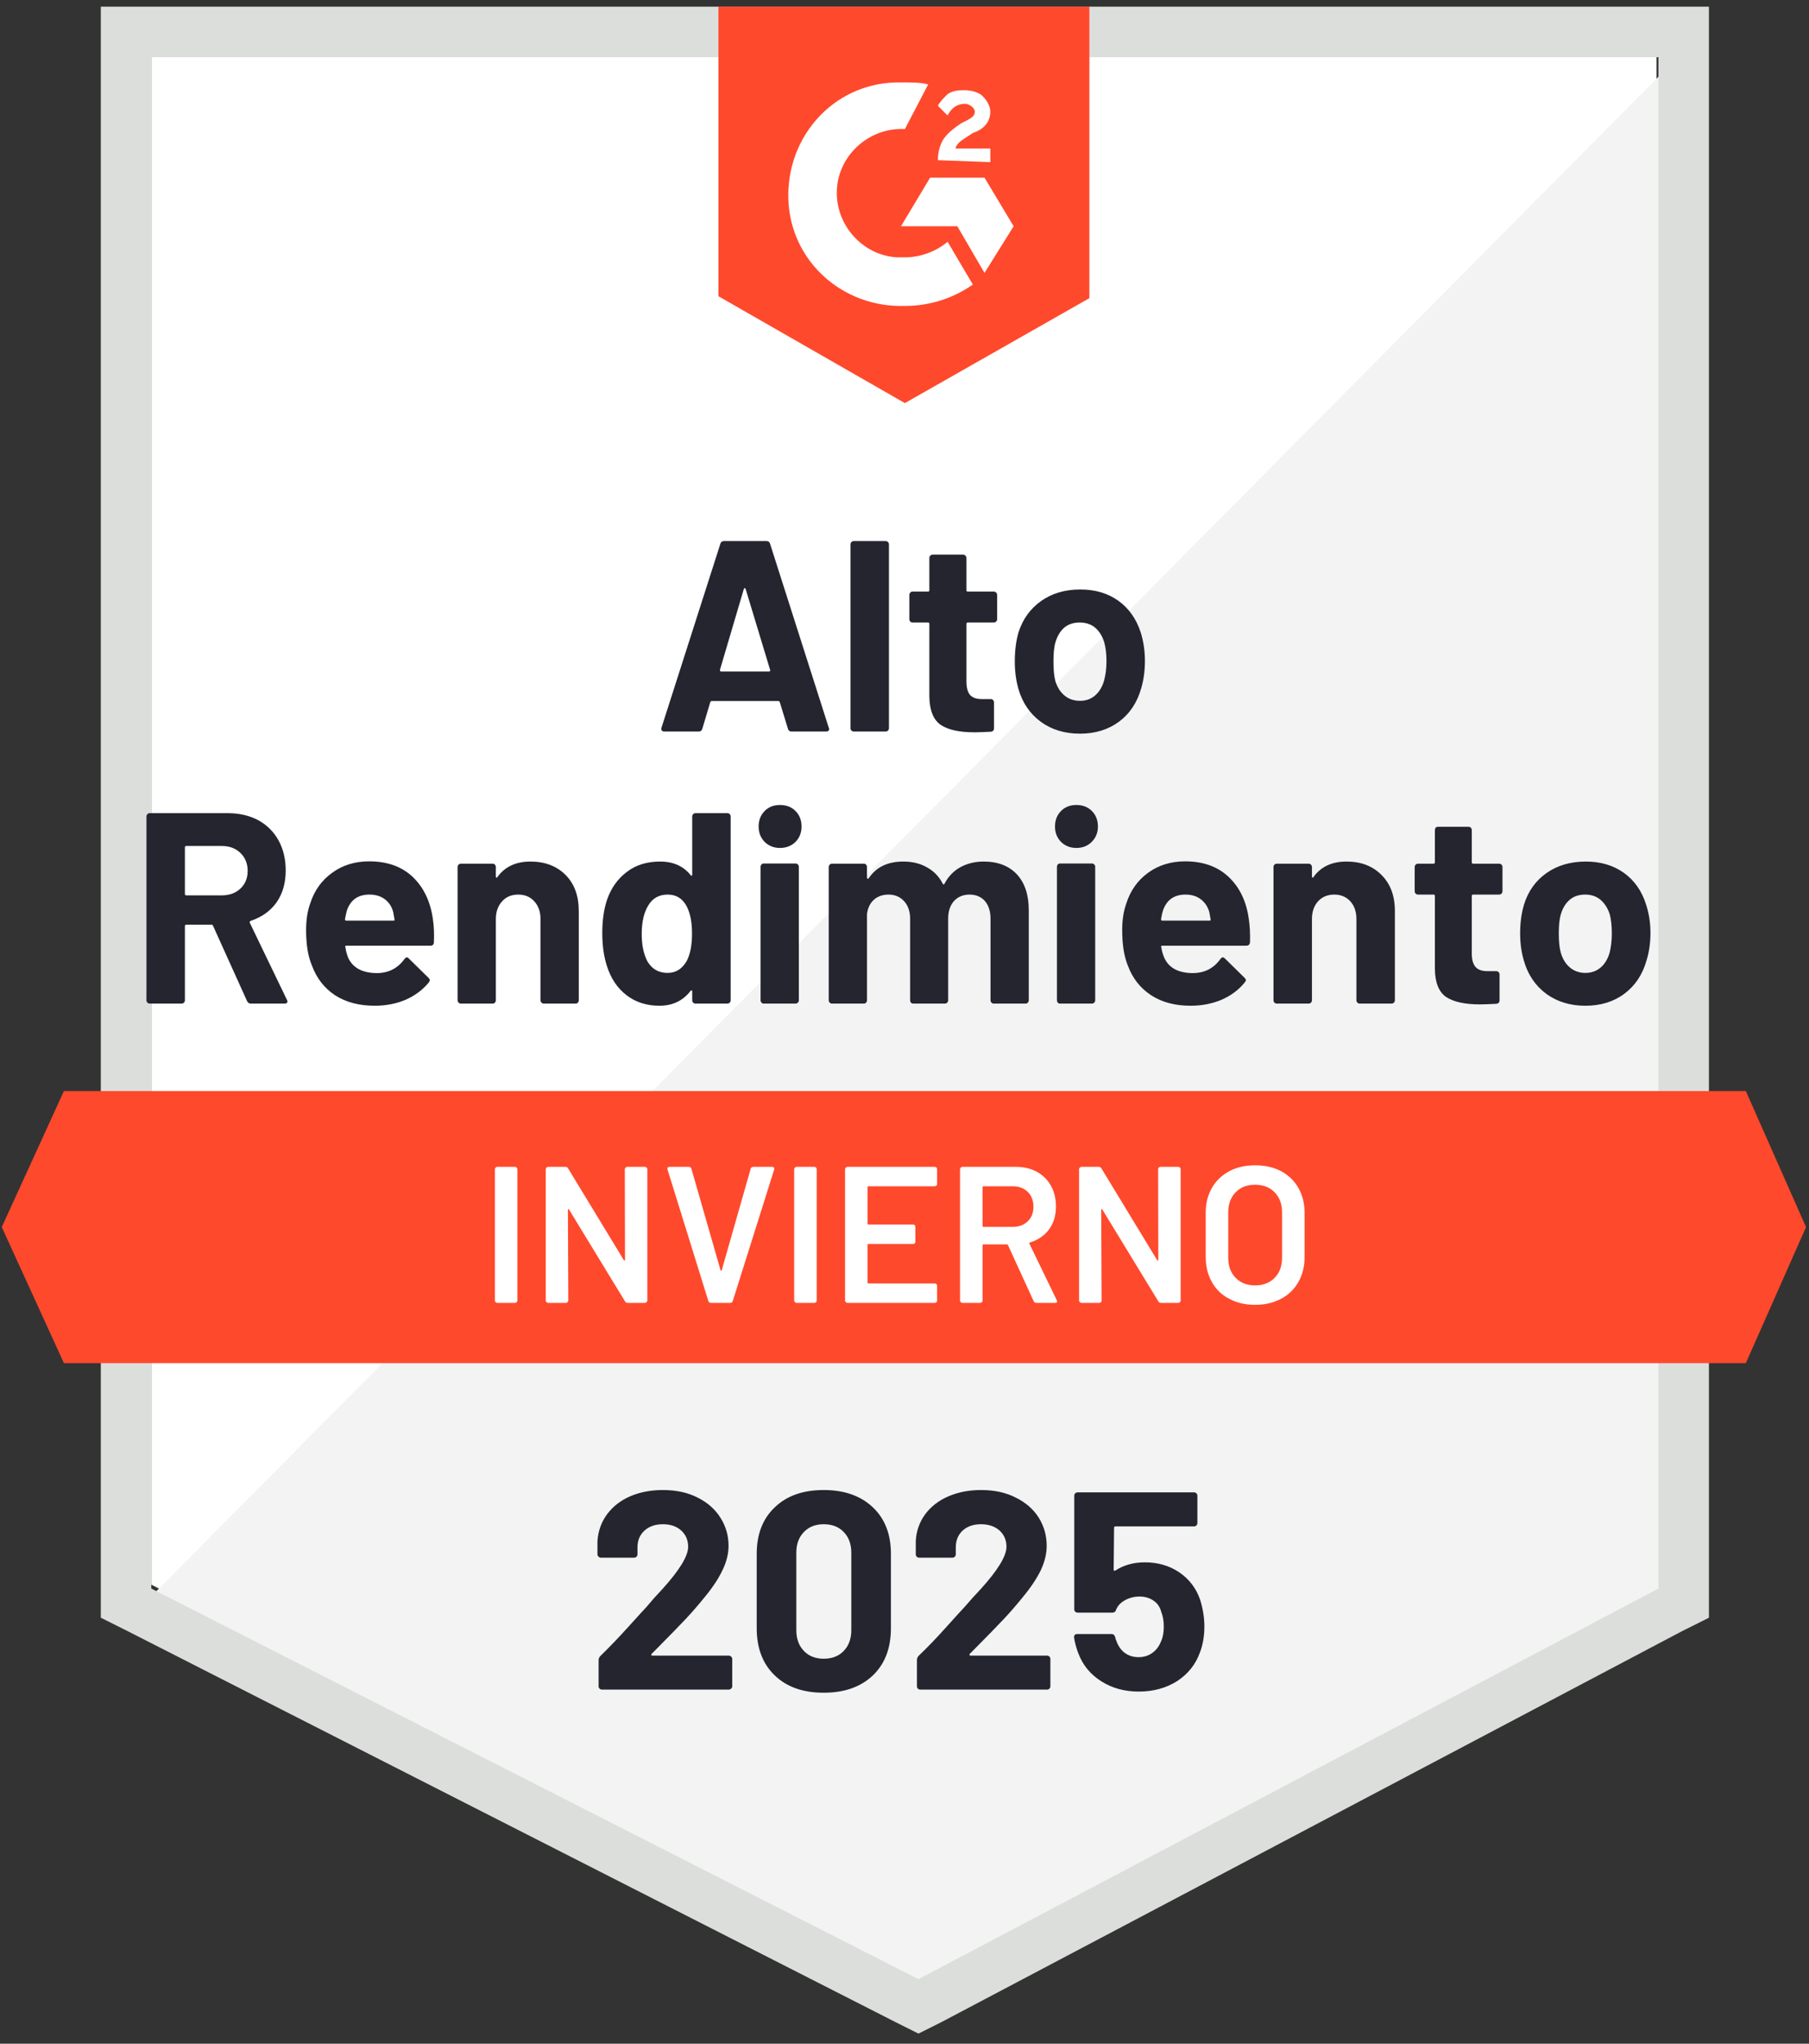
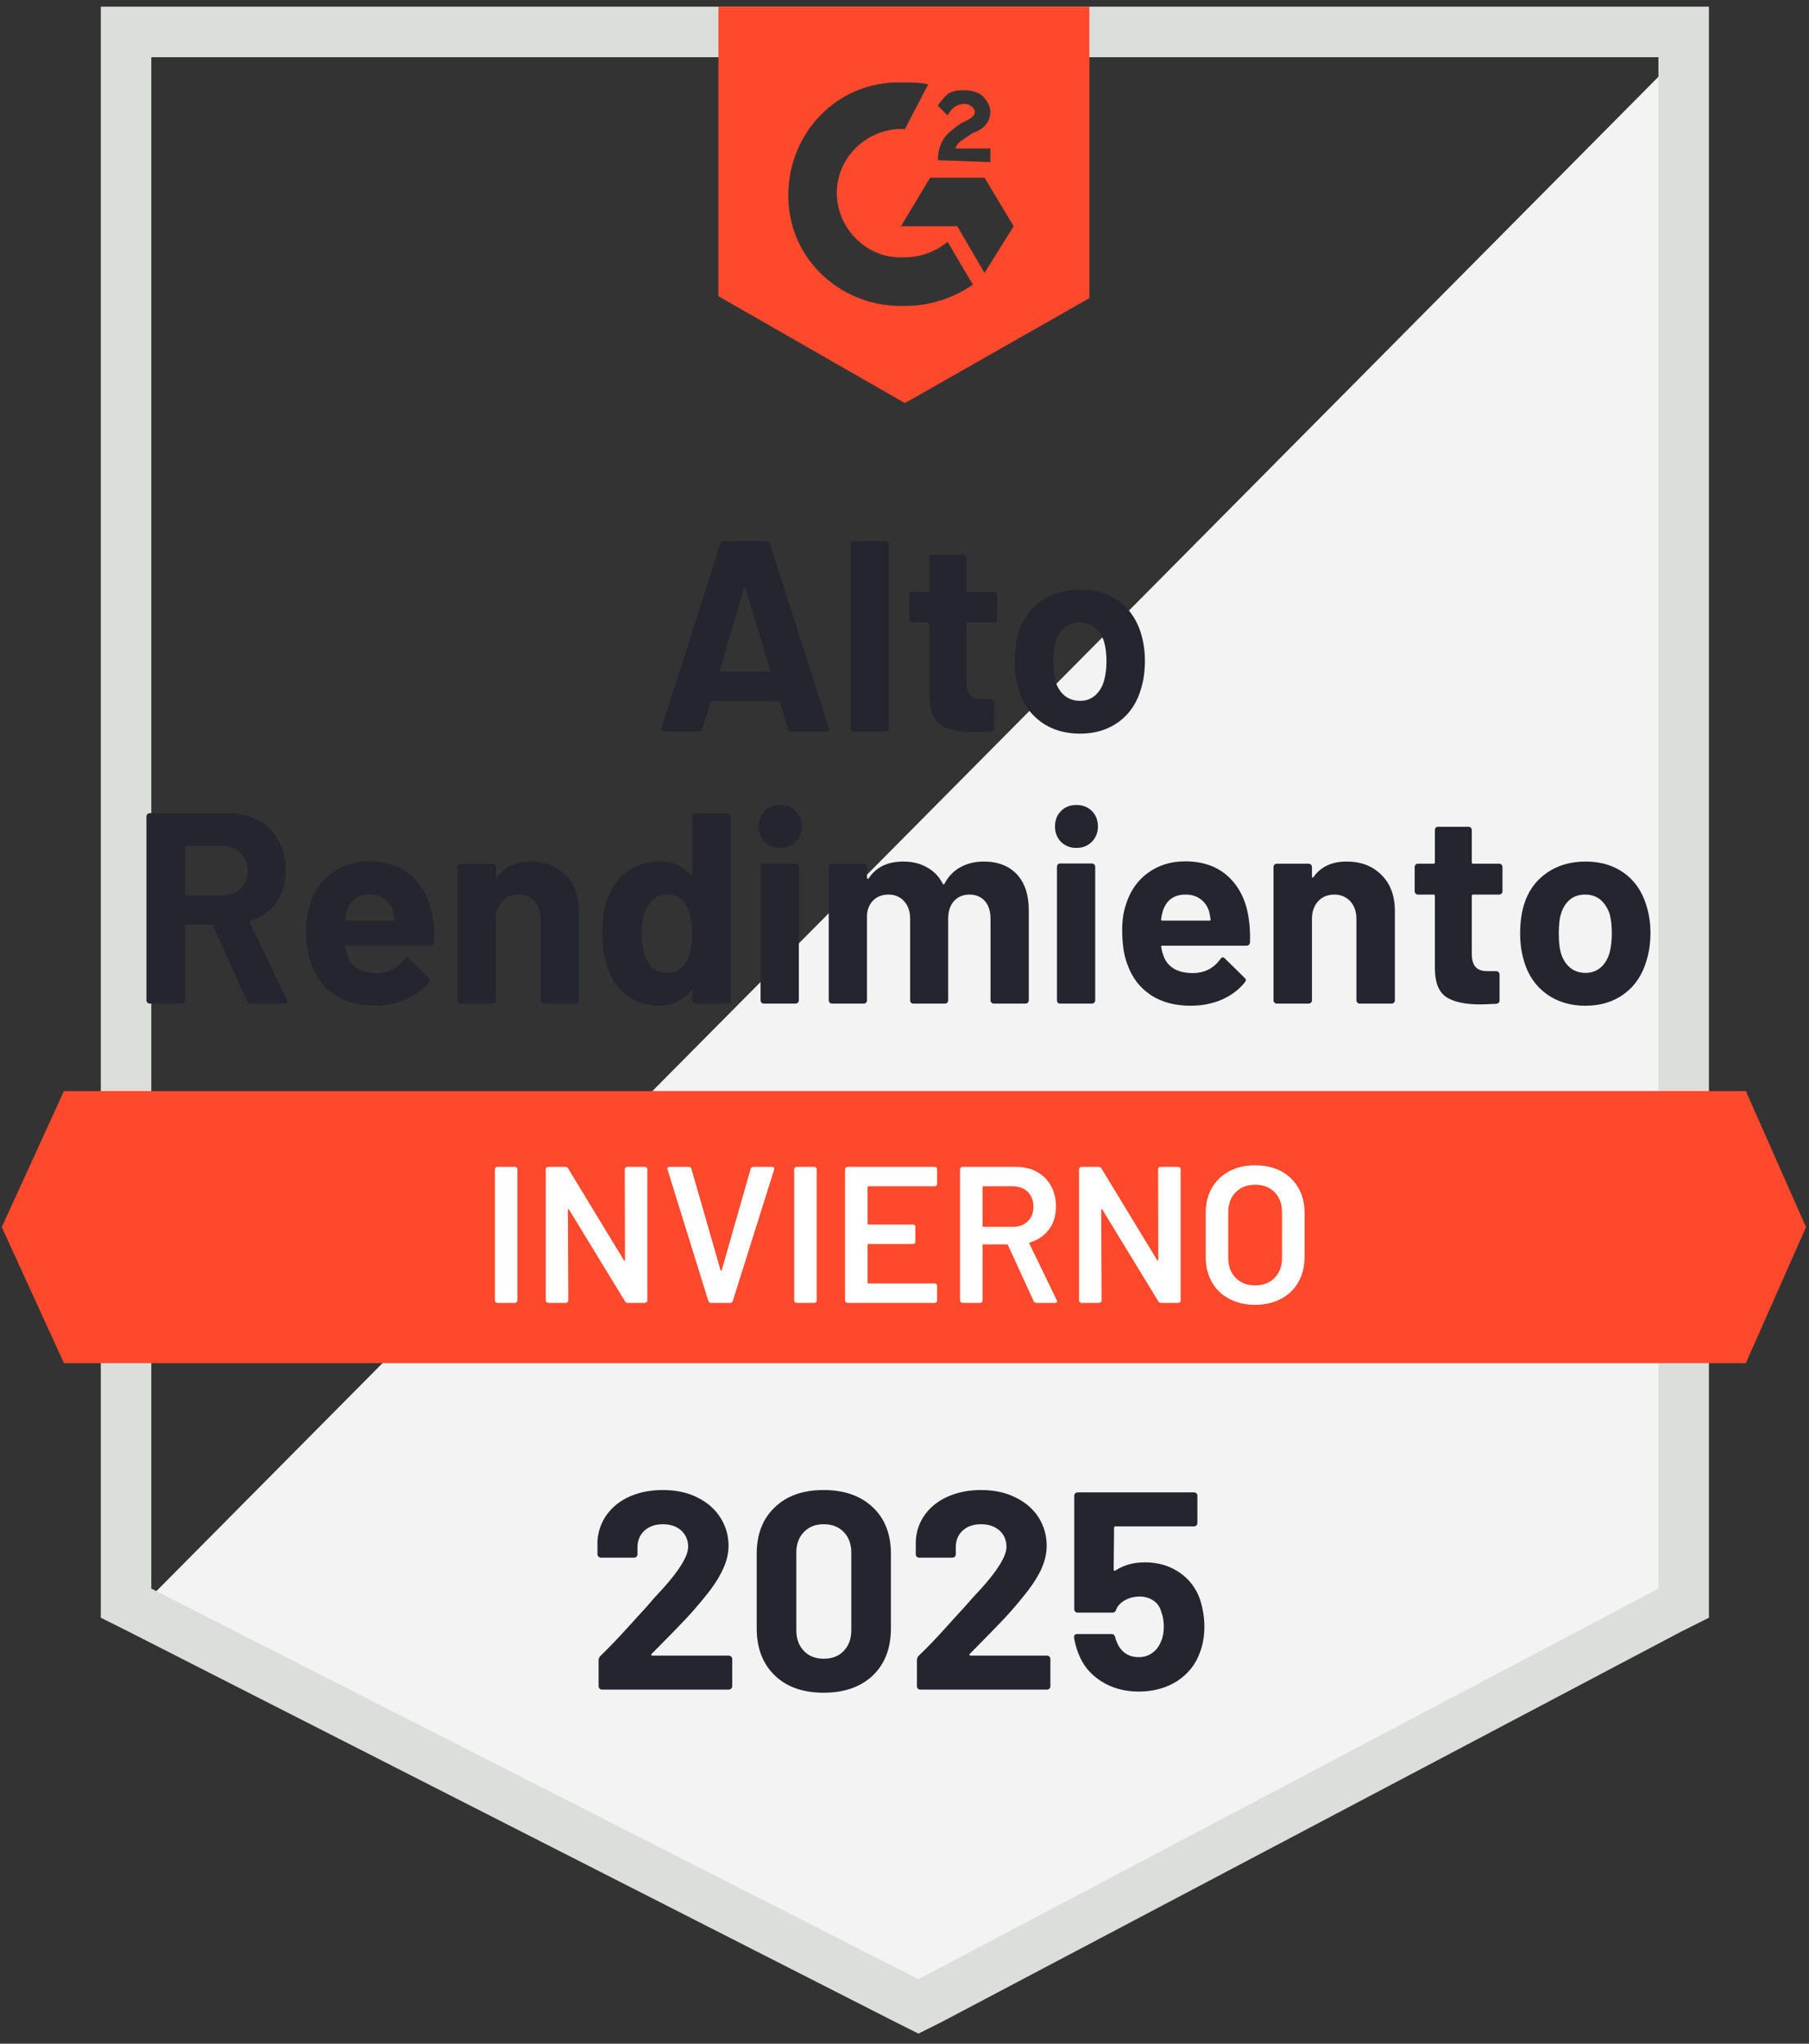
<svg xmlns="http://www.w3.org/2000/svg" width="124" height="140" viewBox="0 0 124 140" fill="none">
  <rect x="0" y="0" width="124" height="140" fill="#333333" stroke="none" />
-   <path d="M10.375 108.556L62.96 135.314L113.549 108.556V3.917H10.375V108.556Z" fill="white" />
  <path d="M114.613 4.317L9.309 110.419L63.891 137.444L114.613 111.484V4.317Z" fill="#F2F3F2" />
  <path d="M6.91 38.797V110.819L8.774 111.751L61.359 138.509L62.957 139.308L64.554 138.509L115.276 111.751L117.14 110.819V0.456H6.91V38.797ZM10.371 108.822V3.917H113.679V108.822L62.957 135.58L10.371 108.822Z" fill="#DCDEDC" />
-   <path d="M62.026 5.648C62.558 5.648 63.09 5.648 63.623 5.781L62.026 8.843C59.629 8.71 57.499 10.573 57.366 12.97C57.233 15.366 59.097 17.496 61.493 17.629H62.026C63.09 17.629 64.156 17.23 64.954 16.564L66.685 19.493C65.354 20.425 63.756 20.957 62.026 20.957C57.765 21.091 54.171 17.895 54.038 13.636C53.905 9.375 57.1 5.781 61.36 5.648H62.026ZM67.484 12.171L69.481 15.499L67.484 18.694L65.62 15.499H61.759L63.756 12.171H67.484ZM64.289 10.973C64.289 10.44 64.422 9.908 64.688 9.508C64.954 9.109 65.487 8.71 65.886 8.443L66.152 8.31C66.685 8.044 66.818 7.911 66.818 7.645C66.818 7.378 66.419 7.112 66.152 7.112C65.62 7.112 65.221 7.378 64.954 7.911L64.289 7.245C64.422 6.979 64.688 6.713 64.954 6.447C65.354 6.18 65.753 6.18 66.152 6.18C66.552 6.18 67.084 6.313 67.351 6.58C67.617 6.846 67.883 7.245 67.883 7.645C67.883 8.31 67.484 8.843 66.685 9.109L66.285 9.375C65.886 9.642 65.62 9.775 65.487 10.174H67.883V11.106L64.289 10.973ZM62.026 27.614L74.673 20.425V0.456H49.245V20.292L62.026 27.614ZM119.67 74.741H4.381L0.121 84.06L4.381 93.379H119.67L123.797 84.06L119.67 74.741Z" fill="#FF492C" />
+   <path d="M62.026 5.648C62.558 5.648 63.09 5.648 63.623 5.781L62.026 8.843C59.629 8.71 57.499 10.573 57.366 12.97C57.233 15.366 59.097 17.496 61.493 17.629H62.026C63.09 17.629 64.156 17.23 64.954 16.564L66.685 19.493C65.354 20.425 63.756 20.957 62.026 20.957C57.765 21.091 54.171 17.895 54.038 13.636C53.905 9.375 57.1 5.781 61.36 5.648H62.026ZM67.484 12.171L69.481 15.499L67.484 18.694L65.62 15.499H61.759L63.756 12.171H67.484ZM64.289 10.973C64.289 10.44 64.422 9.908 64.688 9.508C64.954 9.109 65.487 8.71 65.886 8.443L66.152 8.31C66.685 8.044 66.818 7.911 66.818 7.645C66.818 7.378 66.419 7.112 66.152 7.112C65.62 7.112 65.221 7.378 64.954 7.911L64.289 7.245C64.422 6.979 64.688 6.713 64.954 6.447C65.354 6.18 65.753 6.18 66.152 6.18C66.552 6.18 67.084 6.313 67.351 6.58C67.617 6.846 67.883 7.245 67.883 7.645C67.883 8.31 67.484 8.843 66.685 9.109L66.285 9.375C65.886 9.642 65.62 9.775 65.487 10.174H67.883V11.106L64.289 10.973ZM62.026 27.614L74.673 20.425V0.456H49.245V20.292L62.026 27.614ZM119.67 74.741H4.381L0.121 84.06L4.381 93.379H119.67L123.797 84.06L119.67 74.741" fill="#FF492C" />
  <path d="M17.201 68.75C17.077 68.75 16.988 68.693 16.935 68.577L14.605 63.425C14.588 63.372 14.552 63.345 14.499 63.345H12.768C12.706 63.345 12.675 63.376 12.675 63.438V68.524C12.675 68.586 12.653 68.639 12.608 68.684C12.564 68.728 12.511 68.75 12.449 68.75H10.265C10.203 68.75 10.15 68.728 10.106 68.684C10.061 68.639 10.039 68.586 10.039 68.524V55.93C10.039 55.868 10.061 55.815 10.106 55.77C10.15 55.726 10.203 55.704 10.265 55.704H15.604C16.394 55.704 17.09 55.864 17.694 56.183C18.297 56.511 18.763 56.973 19.092 57.568C19.42 58.162 19.584 58.85 19.584 59.631C19.584 60.483 19.376 61.211 18.959 61.814C18.533 62.409 17.942 62.831 17.188 63.079C17.126 63.106 17.104 63.15 17.122 63.212L19.664 68.484C19.691 68.537 19.704 68.577 19.704 68.604C19.704 68.701 19.633 68.75 19.491 68.75H17.201ZM12.768 57.954C12.706 57.954 12.675 57.985 12.675 58.047V61.242C12.675 61.304 12.706 61.335 12.768 61.335H15.204C15.728 61.335 16.154 61.18 16.482 60.869C16.811 60.559 16.975 60.155 16.975 59.658C16.975 59.161 16.811 58.752 16.482 58.433C16.154 58.113 15.728 57.954 15.204 57.954H12.768ZM29.675 62.973C29.746 63.443 29.769 63.971 29.742 64.557C29.733 64.708 29.653 64.783 29.502 64.783H23.738C23.667 64.783 23.645 64.814 23.671 64.876C23.707 65.125 23.773 65.373 23.871 65.622C24.199 66.314 24.861 66.66 25.855 66.66C26.645 66.651 27.27 66.327 27.732 65.688C27.785 65.617 27.843 65.582 27.905 65.582C27.94 65.582 27.98 65.609 28.025 65.662L29.369 66.98C29.431 67.042 29.462 67.1 29.462 67.153C29.462 67.171 29.44 67.219 29.396 67.299C28.979 67.805 28.451 68.2 27.812 68.484C27.164 68.759 26.454 68.897 25.682 68.897C24.616 68.897 23.711 68.657 22.966 68.178C22.229 67.69 21.701 67.011 21.381 66.141C21.115 65.52 20.982 64.708 20.982 63.705C20.982 63.021 21.075 62.418 21.262 61.894C21.546 61.007 22.047 60.306 22.766 59.791C23.476 59.267 24.324 59.005 25.309 59.005C26.551 59.005 27.55 59.365 28.304 60.084C29.05 60.803 29.507 61.766 29.675 62.973ZM25.322 61.282C24.541 61.282 24.026 61.646 23.778 62.373C23.733 62.533 23.689 62.733 23.645 62.973C23.645 63.035 23.676 63.066 23.738 63.066H26.973C27.044 63.066 27.066 63.035 27.04 62.973C26.977 62.609 26.946 62.436 26.946 62.453C26.84 62.081 26.645 61.792 26.36 61.588C26.085 61.384 25.739 61.282 25.322 61.282ZM36.358 59.019C37.352 59.019 38.156 59.325 38.768 59.937C39.371 60.541 39.673 61.366 39.673 62.413V68.524C39.673 68.586 39.651 68.639 39.607 68.684C39.571 68.728 39.522 68.75 39.46 68.75H37.277C37.215 68.75 37.162 68.728 37.117 68.684C37.073 68.639 37.051 68.586 37.051 68.524V62.959C37.051 62.462 36.909 62.058 36.625 61.748C36.349 61.437 35.981 61.282 35.52 61.282C35.058 61.282 34.69 61.437 34.415 61.748C34.131 62.058 33.989 62.462 33.989 62.959V68.524C33.989 68.586 33.967 68.639 33.922 68.684C33.887 68.728 33.838 68.75 33.776 68.75H31.592C31.53 68.75 31.477 68.728 31.433 68.684C31.388 68.639 31.366 68.586 31.366 68.524V59.391C31.366 59.329 31.388 59.276 31.433 59.232C31.477 59.187 31.53 59.165 31.592 59.165H33.776C33.838 59.165 33.887 59.187 33.922 59.232C33.967 59.276 33.989 59.329 33.989 59.391V60.044C33.989 60.079 34.002 60.106 34.029 60.124C34.055 60.133 34.073 60.124 34.082 60.097C34.597 59.378 35.355 59.019 36.358 59.019ZM47.448 55.93C47.448 55.868 47.47 55.815 47.514 55.77C47.559 55.726 47.612 55.704 47.674 55.704H49.858C49.92 55.704 49.973 55.726 50.017 55.77C50.062 55.815 50.084 55.868 50.084 55.93V68.524C50.084 68.586 50.062 68.639 50.017 68.684C49.973 68.728 49.92 68.75 49.858 68.75H47.674C47.612 68.75 47.559 68.728 47.514 68.684C47.47 68.639 47.448 68.586 47.448 68.524V67.912C47.448 67.876 47.435 67.854 47.408 67.845C47.39 67.836 47.368 67.845 47.341 67.872C46.818 68.555 46.103 68.897 45.198 68.897C44.328 68.897 43.578 68.657 42.948 68.178C42.318 67.69 41.87 67.024 41.604 66.181C41.391 65.533 41.284 64.779 41.284 63.918C41.284 63.039 41.395 62.271 41.617 61.615C41.901 60.816 42.354 60.186 42.975 59.724C43.587 59.254 44.346 59.019 45.251 59.019C46.148 59.019 46.844 59.329 47.341 59.951C47.368 59.986 47.39 59.999 47.408 59.99C47.435 59.982 47.448 59.955 47.448 59.911V55.93ZM47.062 65.848C47.31 65.387 47.435 64.757 47.435 63.958C47.435 63.123 47.297 62.471 47.022 62.001C46.738 61.522 46.321 61.282 45.77 61.282C45.185 61.282 44.745 61.522 44.453 62.001C44.142 62.489 43.987 63.15 43.987 63.984C43.987 64.73 44.115 65.351 44.373 65.848C44.683 66.381 45.145 66.647 45.757 66.647C46.316 66.647 46.751 66.381 47.062 65.848ZM53.465 58.087C53.048 58.087 52.698 57.949 52.414 57.674C52.139 57.39 52.001 57.039 52.001 56.622C52.001 56.188 52.139 55.833 52.414 55.557C52.68 55.282 53.03 55.145 53.465 55.145C53.9 55.145 54.255 55.282 54.53 55.557C54.806 55.833 54.943 56.188 54.943 56.622C54.943 57.039 54.806 57.39 54.53 57.674C54.246 57.949 53.891 58.087 53.465 58.087ZM52.347 68.75C52.285 68.75 52.236 68.728 52.201 68.684C52.156 68.639 52.134 68.586 52.134 68.524V59.378C52.134 59.316 52.156 59.263 52.201 59.218C52.236 59.174 52.285 59.152 52.347 59.152H54.53C54.593 59.152 54.646 59.174 54.69 59.218C54.734 59.263 54.757 59.316 54.757 59.378V68.524C54.757 68.586 54.734 68.639 54.69 68.684C54.646 68.728 54.593 68.75 54.53 68.75H52.347ZM67.43 59.019C68.398 59.019 69.157 59.312 69.707 59.897C70.248 60.483 70.519 61.304 70.519 62.36V68.524C70.519 68.586 70.497 68.639 70.452 68.684C70.417 68.728 70.368 68.75 70.306 68.75H68.123C68.061 68.75 68.007 68.728 67.963 68.684C67.918 68.639 67.896 68.586 67.896 68.524V62.933C67.896 62.427 67.768 62.023 67.51 61.721C67.244 61.428 66.893 61.282 66.459 61.282C66.024 61.282 65.669 61.428 65.394 61.721C65.127 62.023 64.994 62.422 64.994 62.919V68.524C64.994 68.586 64.972 68.639 64.928 68.684C64.883 68.728 64.83 68.75 64.768 68.75H62.598C62.536 68.75 62.483 68.728 62.438 68.684C62.403 68.639 62.385 68.586 62.385 68.524V62.933C62.385 62.436 62.247 62.036 61.972 61.734C61.697 61.433 61.342 61.282 60.907 61.282C60.508 61.282 60.175 61.397 59.909 61.628C59.642 61.868 59.483 62.196 59.429 62.613V68.524C59.429 68.586 59.407 68.639 59.363 68.684C59.327 68.728 59.279 68.75 59.216 68.75H57.033C56.971 68.75 56.918 68.728 56.873 68.684C56.829 68.639 56.807 68.586 56.807 68.524V59.391C56.807 59.329 56.829 59.276 56.873 59.232C56.918 59.187 56.971 59.165 57.033 59.165H59.216C59.279 59.165 59.327 59.187 59.363 59.232C59.407 59.276 59.429 59.329 59.429 59.391V60.124C59.429 60.159 59.443 60.181 59.469 60.19C59.496 60.208 59.523 60.199 59.549 60.164C60.055 59.4 60.845 59.019 61.919 59.019C62.54 59.019 63.082 59.152 63.543 59.418C64.013 59.675 64.373 60.048 64.621 60.536C64.657 60.607 64.697 60.607 64.741 60.536C65.016 60.022 65.389 59.64 65.859 59.391C66.321 59.143 66.845 59.019 67.43 59.019ZM73.781 58.087C73.364 58.087 73.013 57.949 72.729 57.674C72.454 57.39 72.316 57.039 72.316 56.622C72.316 56.188 72.454 55.833 72.729 55.557C72.995 55.282 73.346 55.145 73.781 55.145C74.216 55.145 74.57 55.282 74.846 55.557C75.121 55.833 75.258 56.188 75.258 56.622C75.258 57.039 75.116 57.39 74.832 57.674C74.557 57.949 74.207 58.087 73.781 58.087ZM72.662 68.75C72.6 68.75 72.547 68.728 72.503 68.684C72.467 68.639 72.449 68.586 72.449 68.524V59.378C72.449 59.316 72.467 59.263 72.503 59.218C72.547 59.174 72.6 59.152 72.662 59.152H74.846C74.908 59.152 74.961 59.174 75.005 59.218C75.05 59.263 75.072 59.316 75.072 59.378V68.524C75.072 68.586 75.05 68.639 75.005 68.684C74.961 68.728 74.908 68.75 74.846 68.75H72.662ZM85.602 62.973C85.673 63.443 85.7 63.971 85.682 64.557C85.664 64.708 85.58 64.783 85.429 64.783H79.678C79.598 64.783 79.572 64.814 79.598 64.876C79.634 65.125 79.705 65.373 79.811 65.622C80.131 66.314 80.787 66.66 81.782 66.66C82.58 66.651 83.206 66.327 83.659 65.688C83.712 65.617 83.77 65.582 83.832 65.582C83.867 65.582 83.912 65.609 83.965 65.662L85.309 66.98C85.372 67.042 85.403 67.1 85.403 67.153C85.403 67.171 85.376 67.219 85.323 67.299C84.915 67.805 84.386 68.2 83.739 68.484C83.091 68.759 82.381 68.897 81.609 68.897C80.543 68.897 79.643 68.657 78.906 68.178C78.16 67.69 77.628 67.011 77.308 66.141C77.051 65.52 76.922 64.708 76.922 63.705C76.922 63.021 77.016 62.418 77.202 61.894C77.486 61.007 77.983 60.306 78.693 59.791C79.412 59.267 80.26 59.005 81.236 59.005C82.478 59.005 83.477 59.365 84.231 60.084C84.986 60.803 85.443 61.766 85.602 62.973ZM81.262 61.282C80.481 61.282 79.967 61.646 79.718 62.373C79.665 62.533 79.621 62.733 79.585 62.973C79.585 63.035 79.616 63.066 79.678 63.066H82.9C82.971 63.066 82.998 63.035 82.98 62.973C82.918 62.609 82.886 62.436 82.886 62.453C82.771 62.081 82.571 61.792 82.287 61.588C82.012 61.384 81.671 61.282 81.262 61.282ZM92.299 59.019C93.293 59.019 94.091 59.325 94.695 59.937C95.307 60.541 95.614 61.366 95.614 62.413V68.524C95.614 68.586 95.591 68.639 95.547 68.684C95.503 68.728 95.449 68.75 95.387 68.75H93.204C93.142 68.75 93.088 68.728 93.044 68.684C93 68.639 92.978 68.586 92.978 68.524V62.959C92.978 62.462 92.84 62.058 92.565 61.748C92.281 61.437 91.913 61.282 91.46 61.282C90.998 61.282 90.626 61.437 90.342 61.748C90.067 62.058 89.929 62.462 89.929 62.959V68.524C89.929 68.586 89.907 68.639 89.862 68.684C89.818 68.728 89.765 68.75 89.703 68.75H87.519C87.457 68.75 87.404 68.728 87.36 68.684C87.315 68.639 87.293 68.586 87.293 68.524V59.391C87.293 59.329 87.315 59.276 87.36 59.232C87.404 59.187 87.457 59.165 87.519 59.165H89.703C89.765 59.165 89.818 59.187 89.862 59.232C89.907 59.276 89.929 59.329 89.929 59.391V60.044C89.929 60.079 89.942 60.106 89.969 60.124C89.987 60.133 90.004 60.124 90.022 60.097C90.528 59.378 91.287 59.019 92.299 59.019ZM102.989 61.056C102.989 61.118 102.967 61.171 102.922 61.215C102.878 61.26 102.825 61.282 102.762 61.282H100.979C100.916 61.282 100.885 61.313 100.885 61.375V65.316C100.885 65.733 100.97 66.039 101.138 66.234C101.307 66.429 101.578 66.527 101.95 66.527H102.563C102.625 66.527 102.678 66.549 102.723 66.594C102.767 66.638 102.789 66.691 102.789 66.753V68.524C102.789 68.666 102.714 68.746 102.563 68.764C102.039 68.79 101.666 68.804 101.445 68.804C100.415 68.804 99.643 68.635 99.128 68.298C98.622 67.951 98.365 67.308 98.356 66.367V61.375C98.356 61.313 98.325 61.282 98.263 61.282H97.198C97.136 61.282 97.082 61.26 97.038 61.215C96.994 61.171 96.971 61.118 96.971 61.056V59.391C96.971 59.329 96.994 59.276 97.038 59.232C97.082 59.187 97.136 59.165 97.198 59.165H98.263C98.325 59.165 98.356 59.134 98.356 59.072V56.862C98.356 56.8 98.374 56.747 98.409 56.702C98.454 56.658 98.507 56.636 98.569 56.636H100.659C100.721 56.636 100.774 56.658 100.819 56.702C100.863 56.747 100.885 56.8 100.885 56.862V59.072C100.885 59.134 100.916 59.165 100.979 59.165H102.762C102.825 59.165 102.878 59.187 102.922 59.232C102.967 59.276 102.989 59.329 102.989 59.391V61.056ZM108.673 68.897C107.635 68.897 106.743 68.626 105.997 68.085C105.252 67.534 104.742 66.789 104.467 65.848C104.289 65.262 104.2 64.628 104.2 63.944C104.2 63.208 104.289 62.547 104.467 61.961C104.751 61.047 105.265 60.328 106.011 59.804C106.756 59.281 107.653 59.019 108.7 59.019C109.712 59.019 110.582 59.276 111.309 59.791C112.028 60.306 112.534 61.025 112.827 61.947C113.031 62.569 113.133 63.221 113.133 63.904C113.133 64.579 113.044 65.205 112.867 65.782C112.592 66.758 112.086 67.521 111.349 68.071C110.613 68.622 109.721 68.897 108.673 68.897ZM108.673 66.647C109.082 66.647 109.432 66.523 109.725 66.274C110.009 66.026 110.213 65.684 110.337 65.249C110.435 64.85 110.484 64.415 110.484 63.944C110.484 63.421 110.435 62.977 110.337 62.613C110.195 62.196 109.982 61.868 109.698 61.628C109.414 61.397 109.068 61.282 108.66 61.282C108.234 61.282 107.883 61.397 107.608 61.628C107.324 61.868 107.12 62.196 106.996 62.613C106.898 62.915 106.849 63.359 106.849 63.944C106.849 64.504 106.894 64.938 106.983 65.249C107.107 65.684 107.315 66.026 107.608 66.274C107.901 66.523 108.256 66.647 108.673 66.647ZM54.251 50.112C54.127 50.112 54.047 50.05 54.011 49.926L53.452 48.102C53.425 48.049 53.394 48.022 53.359 48.022H48.779C48.744 48.022 48.713 48.049 48.686 48.102L48.14 49.926C48.105 50.05 48.025 50.112 47.901 50.112H45.531C45.46 50.112 45.407 50.09 45.371 50.046C45.327 50.002 45.318 49.935 45.344 49.846L49.378 37.252C49.414 37.128 49.494 37.066 49.618 37.066H52.547C52.671 37.066 52.751 37.128 52.786 37.252L56.807 49.846C56.825 49.873 56.833 49.904 56.833 49.939C56.833 50.055 56.762 50.112 56.62 50.112H54.251ZM49.352 45.879C49.343 45.959 49.369 45.999 49.431 45.999H52.706C52.786 45.999 52.813 45.959 52.786 45.879L51.109 40.341C51.091 40.297 51.073 40.279 51.056 40.288C51.029 40.288 51.007 40.305 50.989 40.341L49.352 45.879ZM58.524 50.112C58.462 50.112 58.409 50.09 58.364 50.046C58.32 50.002 58.298 49.948 58.298 49.886V37.292C58.298 37.23 58.32 37.177 58.364 37.133C58.409 37.088 58.462 37.066 58.524 37.066H60.708C60.77 37.066 60.823 37.088 60.867 37.133C60.912 37.177 60.934 37.23 60.934 37.292V49.886C60.934 49.948 60.912 50.002 60.867 50.046C60.823 50.09 60.77 50.112 60.708 50.112H58.524ZM68.349 42.418C68.349 42.48 68.327 42.533 68.282 42.577C68.238 42.622 68.185 42.644 68.123 42.644H66.339C66.277 42.644 66.246 42.675 66.246 42.737V46.678C66.246 47.095 66.325 47.401 66.485 47.596C66.654 47.792 66.924 47.889 67.297 47.889H67.923C67.985 47.889 68.034 47.911 68.069 47.956C68.114 48 68.136 48.053 68.136 48.115V49.886C68.136 50.028 68.065 50.108 67.923 50.126C67.399 50.152 67.027 50.166 66.805 50.166C65.766 50.166 64.994 49.997 64.488 49.66C63.982 49.314 63.721 48.67 63.703 47.729V42.737C63.703 42.675 63.672 42.644 63.61 42.644H62.545C62.483 42.644 62.434 42.622 62.398 42.577C62.354 42.533 62.332 42.48 62.332 42.418V40.754C62.332 40.691 62.354 40.638 62.398 40.594C62.434 40.549 62.483 40.527 62.545 40.527H63.61C63.672 40.527 63.703 40.496 63.703 40.434V38.224C63.703 38.162 63.725 38.109 63.769 38.064C63.814 38.02 63.867 37.998 63.929 37.998H66.019C66.081 37.998 66.135 38.02 66.179 38.064C66.223 38.109 66.246 38.162 66.246 38.224V40.434C66.246 40.496 66.277 40.527 66.339 40.527H68.123C68.185 40.527 68.238 40.549 68.282 40.594C68.327 40.638 68.349 40.691 68.349 40.754V42.418ZM74.034 50.259C72.986 50.259 72.09 49.988 71.344 49.447C70.599 48.897 70.088 48.151 69.813 47.21C69.645 46.624 69.56 45.99 69.56 45.306C69.56 44.57 69.645 43.909 69.813 43.323C70.106 42.409 70.626 41.69 71.371 41.166C72.117 40.643 73.008 40.381 74.047 40.381C75.067 40.381 75.937 40.638 76.656 41.153C77.375 41.668 77.885 42.387 78.187 43.31C78.382 43.931 78.48 44.583 78.48 45.267C78.48 45.941 78.396 46.567 78.227 47.144C77.952 48.12 77.446 48.883 76.709 49.434C75.964 49.984 75.072 50.259 74.034 50.259ZM74.034 48.009C74.442 48.009 74.788 47.885 75.072 47.636C75.356 47.388 75.56 47.046 75.684 46.611C75.791 46.212 75.844 45.777 75.844 45.306C75.844 44.783 75.791 44.339 75.684 43.975C75.551 43.558 75.343 43.23 75.059 42.99C74.775 42.759 74.424 42.644 74.007 42.644C73.59 42.644 73.239 42.759 72.955 42.99C72.68 43.23 72.48 43.558 72.356 43.975C72.258 44.277 72.21 44.721 72.21 45.306C72.21 45.866 72.25 46.3 72.329 46.611C72.454 47.046 72.662 47.388 72.955 47.636C73.248 47.885 73.608 48.009 74.034 48.009Z" fill="#252530" />
  <path d="M34.082 89.252C34.037 89.252 34.002 89.234 33.975 89.199C33.94 89.172 33.922 89.137 33.922 89.092V80.093C33.922 80.049 33.94 80.013 33.975 79.986C34.002 79.951 34.037 79.933 34.082 79.933H35.306C35.351 79.933 35.386 79.951 35.413 79.986C35.448 80.013 35.466 80.049 35.466 80.093V89.092C35.466 89.137 35.448 89.172 35.413 89.199C35.386 89.234 35.351 89.252 35.306 89.252H34.082ZM42.828 80.093C42.828 80.049 42.846 80.013 42.881 79.986C42.908 79.951 42.944 79.933 42.988 79.933H44.213C44.257 79.933 44.292 79.951 44.319 79.986C44.355 80.013 44.372 80.049 44.372 80.093V89.092C44.372 89.137 44.355 89.172 44.319 89.199C44.292 89.234 44.257 89.252 44.213 89.252H43.028C42.939 89.252 42.877 89.217 42.841 89.146L39.007 82.862C38.99 82.835 38.972 82.822 38.954 82.822C38.936 82.831 38.928 82.853 38.928 82.889L38.954 89.092C38.954 89.137 38.936 89.172 38.901 89.199C38.874 89.234 38.839 89.252 38.794 89.252H37.57C37.525 89.252 37.49 89.234 37.463 89.199C37.428 89.172 37.41 89.137 37.41 89.092V80.093C37.41 80.049 37.428 80.013 37.463 79.986C37.49 79.951 37.525 79.933 37.57 79.933H38.754C38.843 79.933 38.905 79.969 38.941 80.04L42.761 86.323C42.779 86.35 42.797 86.359 42.815 86.35C42.833 86.35 42.841 86.332 42.841 86.297L42.828 80.093ZM48.726 89.252C48.637 89.252 48.579 89.208 48.553 89.119L45.757 80.12L45.744 80.066C45.744 79.978 45.792 79.933 45.89 79.933H47.208C47.306 79.933 47.368 79.978 47.394 80.066L49.391 87.016C49.4 87.042 49.413 87.055 49.431 87.055C49.449 87.055 49.462 87.042 49.471 87.016L51.455 80.066C51.481 79.978 51.544 79.933 51.641 79.933H52.932C52.986 79.933 53.026 79.951 53.052 79.986C53.079 80.022 53.083 80.066 53.066 80.12L50.23 89.119C50.203 89.208 50.146 89.252 50.057 89.252H48.726ZM54.597 89.252C54.552 89.252 54.517 89.234 54.49 89.199C54.455 89.172 54.437 89.137 54.437 89.092V80.093C54.437 80.049 54.455 80.013 54.49 79.986C54.517 79.951 54.552 79.933 54.597 79.933H55.821C55.866 79.933 55.906 79.951 55.941 79.986C55.968 80.013 55.981 80.049 55.981 80.093V89.092C55.981 89.137 55.968 89.172 55.941 89.199C55.906 89.234 55.866 89.252 55.821 89.252H54.597ZM64.235 81.105C64.235 81.149 64.222 81.185 64.195 81.211C64.16 81.247 64.12 81.264 64.075 81.264H59.536C59.491 81.264 59.469 81.287 59.469 81.331V83.82C59.469 83.865 59.491 83.887 59.536 83.887H62.584C62.629 83.887 62.669 83.9 62.704 83.927C62.731 83.963 62.744 84.002 62.744 84.047V85.059C62.744 85.103 62.731 85.143 62.704 85.178C62.669 85.205 62.629 85.218 62.584 85.218H59.536C59.491 85.218 59.469 85.24 59.469 85.285V87.854C59.469 87.899 59.491 87.921 59.536 87.921H64.075C64.12 87.921 64.16 87.939 64.195 87.974C64.222 88.001 64.235 88.036 64.235 88.081V89.092C64.235 89.137 64.222 89.172 64.195 89.199C64.16 89.234 64.12 89.252 64.075 89.252H58.084C58.04 89.252 58.005 89.234 57.978 89.199C57.943 89.172 57.925 89.137 57.925 89.092V80.093C57.925 80.049 57.943 80.013 57.978 79.986C58.005 79.951 58.04 79.933 58.084 79.933H64.075C64.12 79.933 64.16 79.951 64.195 79.986C64.222 80.013 64.235 80.049 64.235 80.093V81.105ZM71.038 89.252C70.949 89.252 70.887 89.212 70.852 89.132L69.094 85.298C69.076 85.263 69.05 85.245 69.014 85.245H67.417C67.372 85.245 67.35 85.267 67.35 85.311V89.092C67.35 89.137 67.337 89.172 67.31 89.199C67.275 89.234 67.235 89.252 67.191 89.252H65.966C65.921 89.252 65.886 89.234 65.859 89.199C65.824 89.172 65.806 89.137 65.806 89.092V80.093C65.806 80.049 65.824 80.013 65.859 79.986C65.886 79.951 65.921 79.933 65.966 79.933H69.627C70.168 79.933 70.647 80.044 71.064 80.266C71.482 80.497 71.806 80.816 72.036 81.225C72.267 81.642 72.382 82.117 72.382 82.649C72.382 83.261 72.227 83.781 71.916 84.207C71.597 84.641 71.158 84.943 70.599 85.112C70.581 85.112 70.567 85.121 70.559 85.138C70.55 85.156 70.55 85.174 70.559 85.192L72.436 89.066C72.454 89.101 72.462 89.128 72.462 89.146C72.462 89.217 72.413 89.252 72.316 89.252H71.038ZM67.417 81.264C67.372 81.264 67.35 81.287 67.35 81.331V83.98C67.35 84.025 67.372 84.047 67.417 84.047H69.414C69.84 84.047 70.186 83.918 70.452 83.661C70.71 83.412 70.838 83.079 70.838 82.662C70.838 82.245 70.71 81.908 70.452 81.65C70.186 81.393 69.84 81.264 69.414 81.264H67.417ZM79.385 80.093C79.385 80.049 79.398 80.013 79.425 79.986C79.46 79.951 79.5 79.933 79.545 79.933H80.769C80.814 79.933 80.854 79.951 80.889 79.986C80.916 80.013 80.929 80.049 80.929 80.093V89.092C80.929 89.137 80.916 89.172 80.889 89.199C80.854 89.234 80.814 89.252 80.769 89.252H79.585C79.496 89.252 79.434 89.217 79.398 89.146L75.564 82.862C75.546 82.835 75.529 82.822 75.511 82.822C75.493 82.831 75.484 82.853 75.484 82.889L75.511 89.092C75.511 89.137 75.498 89.172 75.471 89.199C75.436 89.234 75.396 89.252 75.351 89.252H74.126C74.082 89.252 74.046 89.234 74.02 89.199C73.984 89.172 73.967 89.137 73.967 89.092V80.093C73.967 80.049 73.984 80.013 74.02 79.986C74.046 79.951 74.082 79.933 74.126 79.933H75.311C75.4 79.933 75.462 79.969 75.498 80.04L79.318 86.323C79.336 86.35 79.354 86.359 79.372 86.35C79.389 86.35 79.398 86.332 79.398 86.297L79.385 80.093ZM86.028 89.385C85.362 89.385 84.772 89.248 84.257 88.972C83.743 88.706 83.348 88.325 83.073 87.828C82.789 87.331 82.647 86.758 82.647 86.11V83.075C82.647 82.436 82.789 81.868 83.073 81.371C83.357 80.883 83.756 80.501 84.271 80.226C84.777 79.96 85.362 79.827 86.028 79.827C86.703 79.827 87.297 79.96 87.812 80.226C88.318 80.501 88.713 80.883 88.997 81.371C89.281 81.868 89.423 82.436 89.423 83.075V86.11C89.423 86.758 89.281 87.331 88.997 87.828C88.713 88.325 88.318 88.706 87.812 88.972C87.297 89.248 86.703 89.385 86.028 89.385ZM86.028 88.054C86.587 88.054 87.035 87.881 87.373 87.535C87.71 87.189 87.879 86.732 87.879 86.163V83.062C87.879 82.485 87.71 82.023 87.373 81.677C87.035 81.331 86.587 81.158 86.028 81.158C85.478 81.158 85.034 81.331 84.697 81.677C84.359 82.023 84.191 82.485 84.191 83.062V86.163C84.191 86.732 84.359 87.189 84.697 87.535C85.034 87.881 85.478 88.054 86.028 88.054Z" fill="white" />
  <path d="M44.667 113.295C44.641 113.322 44.632 113.348 44.641 113.375C44.658 113.401 44.685 113.415 44.721 113.415H49.953C50.015 113.415 50.068 113.437 50.112 113.481C50.166 113.526 50.192 113.579 50.192 113.641V115.518C50.192 115.58 50.166 115.634 50.112 115.678C50.068 115.722 50.015 115.744 49.953 115.744H41.273C41.202 115.744 41.144 115.722 41.1 115.678C41.055 115.634 41.033 115.58 41.033 115.518V113.734C41.033 113.619 41.073 113.521 41.153 113.441C41.783 112.829 42.426 112.159 43.083 111.431C43.74 110.703 44.153 110.251 44.321 110.073C44.676 109.647 45.04 109.239 45.413 108.848C46.584 107.553 47.17 106.59 47.17 105.96C47.17 105.507 47.01 105.134 46.691 104.841C46.371 104.557 45.954 104.415 45.44 104.415C44.925 104.415 44.508 104.557 44.188 104.841C43.86 105.134 43.696 105.52 43.696 106V106.479C43.696 106.541 43.673 106.594 43.629 106.639C43.585 106.683 43.531 106.705 43.469 106.705H41.193C41.131 106.705 41.077 106.683 41.033 106.639C40.98 106.594 40.953 106.541 40.953 106.479V105.574C40.998 104.881 41.219 104.264 41.619 103.723C42.018 103.191 42.546 102.782 43.203 102.498C43.869 102.214 44.614 102.072 45.44 102.072C46.354 102.072 47.148 102.245 47.822 102.591C48.497 102.929 49.016 103.386 49.38 103.963C49.753 104.548 49.939 105.192 49.939 105.893C49.939 106.434 49.802 106.989 49.526 107.557C49.26 108.125 48.856 108.738 48.315 109.394C47.916 109.891 47.485 110.388 47.024 110.885C46.562 111.373 45.874 112.079 44.96 113.002L44.667 113.295ZM56.462 115.957C55.042 115.957 53.924 115.563 53.108 114.773C52.282 113.983 51.87 112.904 51.87 111.538V106.439C51.87 105.099 52.282 104.038 53.108 103.257C53.924 102.467 55.042 102.072 56.462 102.072C57.874 102.072 58.996 102.467 59.831 103.257C60.656 104.038 61.069 105.099 61.069 106.439V111.538C61.069 112.904 60.656 113.983 59.831 114.773C58.996 115.563 57.874 115.957 56.462 115.957ZM56.462 113.628C57.039 113.628 57.496 113.45 57.834 113.095C58.18 112.74 58.353 112.265 58.353 111.671V106.359C58.353 105.773 58.18 105.303 57.834 104.948C57.496 104.593 57.039 104.415 56.462 104.415C55.895 104.415 55.442 104.593 55.105 104.948C54.758 105.303 54.585 105.773 54.585 106.359V111.671C54.585 112.265 54.758 112.74 55.105 113.095C55.442 113.45 55.895 113.628 56.462 113.628ZM66.474 113.295C66.447 113.322 66.443 113.348 66.46 113.375C66.469 113.401 66.496 113.415 66.54 113.415H71.772C71.834 113.415 71.888 113.437 71.932 113.481C71.976 113.526 71.999 113.579 71.999 113.641V115.518C71.999 115.58 71.976 115.634 71.932 115.678C71.888 115.722 71.834 115.744 71.772 115.744H63.079C63.017 115.744 62.964 115.722 62.919 115.678C62.875 115.634 62.853 115.58 62.853 115.518V113.734C62.853 113.619 62.888 113.521 62.959 113.441C63.598 112.829 64.242 112.159 64.889 111.431C65.546 110.703 65.959 110.251 66.128 110.073C66.491 109.647 66.86 109.239 67.233 108.848C68.404 107.553 68.99 106.59 68.99 105.96C68.99 105.507 68.83 105.134 68.511 104.841C68.182 104.557 67.761 104.415 67.246 104.415C66.731 104.415 66.314 104.557 65.994 104.841C65.675 105.134 65.515 105.52 65.515 106V106.479C65.515 106.541 65.493 106.594 65.449 106.639C65.404 106.683 65.347 106.705 65.276 106.705H62.999C62.937 106.705 62.884 106.683 62.839 106.639C62.795 106.594 62.773 106.541 62.773 106.479V105.574C62.808 104.881 63.026 104.264 63.425 103.723C63.825 103.191 64.357 102.782 65.023 102.498C65.688 102.214 66.429 102.072 67.246 102.072C68.16 102.072 68.954 102.245 69.629 102.591C70.312 102.929 70.836 103.386 71.2 103.963C71.564 104.548 71.746 105.192 71.746 105.893C71.746 106.434 71.612 106.989 71.346 107.557C71.071 108.125 70.663 108.738 70.121 109.394C69.722 109.891 69.292 110.388 68.83 110.885C68.368 111.373 67.681 112.079 66.767 113.002L66.474 113.295ZM82.263 109.581C82.458 110.211 82.555 110.823 82.555 111.418C82.555 112.075 82.454 112.669 82.249 113.202C81.956 114.018 81.437 114.671 80.692 115.159C79.937 115.638 79.059 115.878 78.056 115.878C77.079 115.878 76.223 115.642 75.486 115.172C74.741 114.702 74.217 114.063 73.915 113.255C73.782 112.918 73.685 112.563 73.623 112.19V112.15C73.623 112.008 73.698 111.937 73.849 111.937H76.192C76.316 111.937 76.401 112.008 76.445 112.15C76.454 112.23 76.472 112.296 76.498 112.35C76.525 112.403 76.543 112.447 76.552 112.483C76.685 112.82 76.88 113.077 77.137 113.255C77.395 113.432 77.696 113.521 78.043 113.521C78.406 113.521 78.721 113.424 78.988 113.228C79.254 113.042 79.454 112.776 79.587 112.43C79.711 112.172 79.773 111.835 79.773 111.418C79.773 111.045 79.716 110.712 79.6 110.419C79.511 110.082 79.334 109.825 79.068 109.647C78.792 109.461 78.477 109.368 78.122 109.368C77.758 109.368 77.421 109.452 77.111 109.621C76.809 109.789 76.605 110.011 76.498 110.286C76.463 110.41 76.378 110.473 76.245 110.473H73.876C73.805 110.473 73.747 110.45 73.703 110.406C73.658 110.362 73.636 110.308 73.636 110.246V102.458C73.636 102.396 73.658 102.343 73.703 102.299C73.747 102.254 73.805 102.232 73.876 102.232H81.85C81.912 102.232 81.965 102.254 82.01 102.299C82.054 102.343 82.076 102.396 82.076 102.458V104.335C82.076 104.398 82.054 104.451 82.01 104.495C81.965 104.54 81.912 104.562 81.85 104.562H76.458C76.396 104.562 76.365 104.597 76.365 104.668L76.338 107.517C76.338 107.606 76.378 107.628 76.458 107.584C77.035 107.211 77.705 107.025 78.469 107.025C79.365 107.025 80.15 107.251 80.825 107.704C81.508 108.165 81.987 108.791 82.263 109.581Z" fill="#252530" />
</svg>